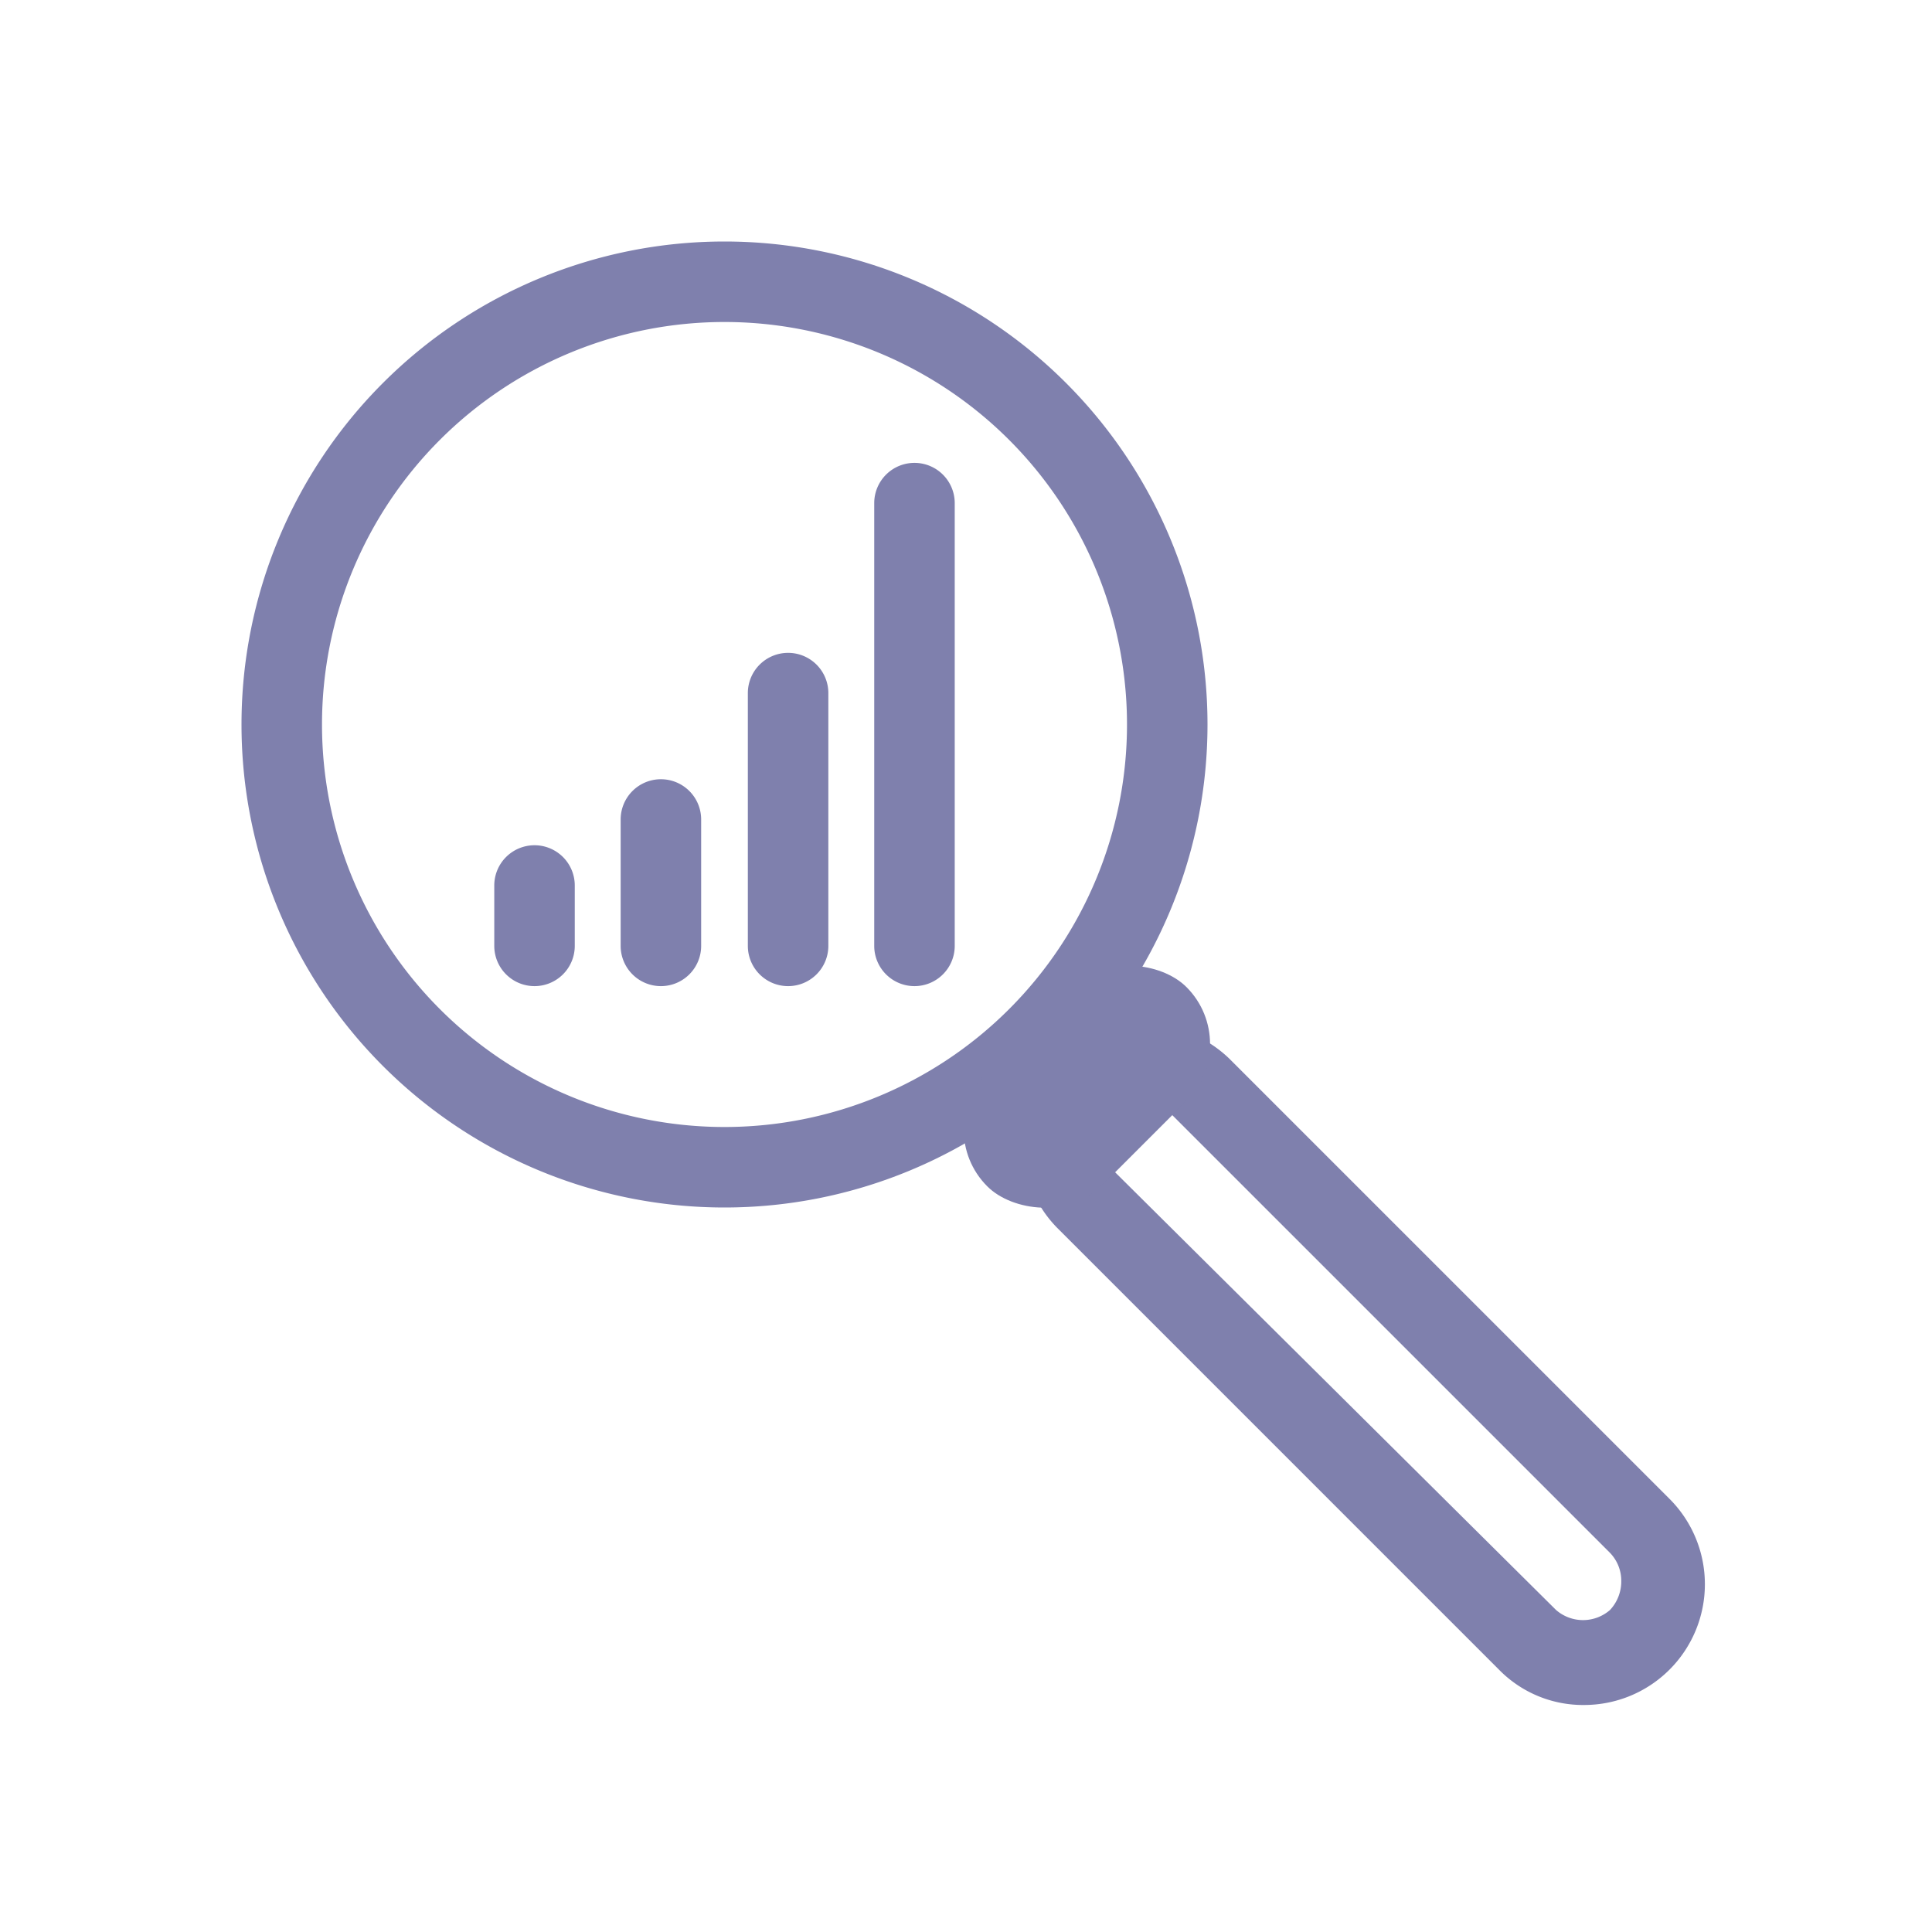
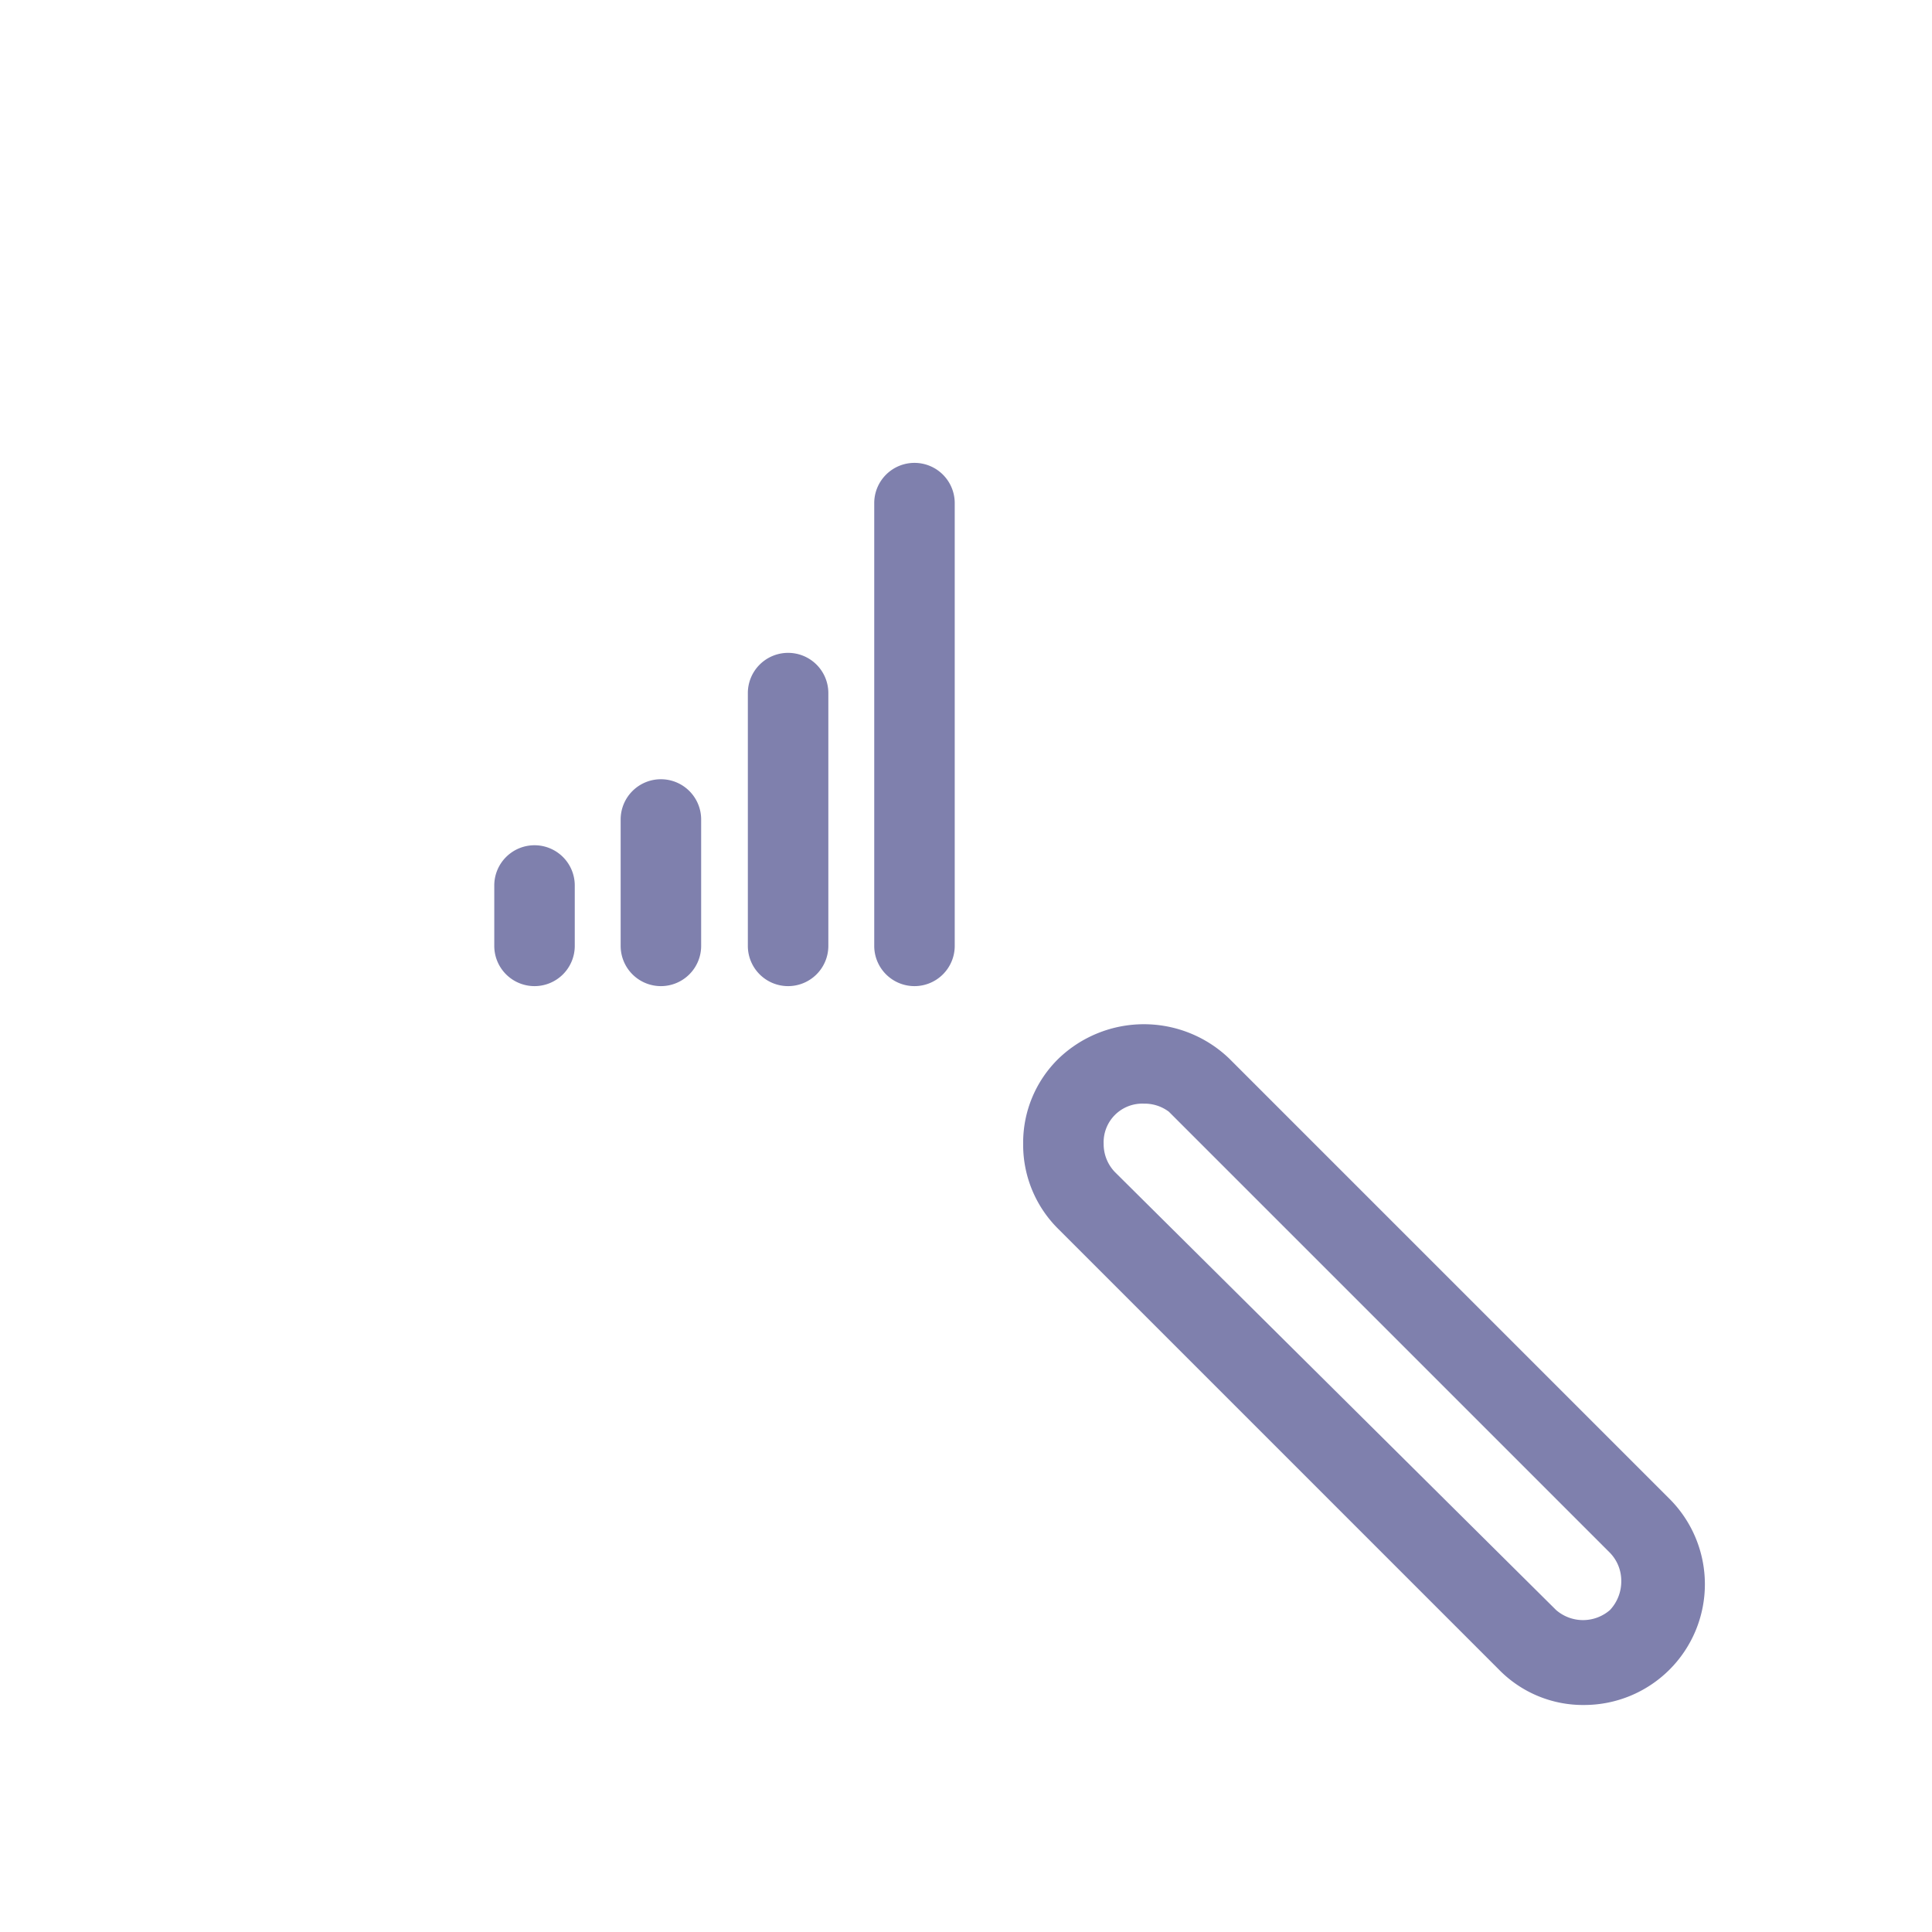
<svg xmlns="http://www.w3.org/2000/svg" id="Layer_5" data-name="Layer 5" viewBox="0 0 24 24">
  <defs>
    <style>.cls-1{fill:#7f80ad}</style>
  </defs>
-   <path class="cls-1" d="M9 15a6 6 0 116-6 6 6 0 01-6 6zM9 4a5 5 0 105 5 5 5 0 00-5-5z" />
  <path class="cls-1" d="M19.68 21.18a1.46 1.46 0 01-1.06-.44l-5.47-5.47a1.47 1.47 0 01-.44-1.06 1.46 1.46 0 01.44-1.06 1.53 1.53 0 012.12 0l5.47 5.47a1.5 1.5 0 01-1.06 2.56zm-5.47-7.47a.48.48 0 00-.5.5.5.5 0 00.14.35L19.33 20a.51.51 0 00.67 0 .52.52 0 00.14-.36.5.5 0 00-.14-.35l-5.48-5.48a.5.5 0 00-.31-.1z" />
-   <rect class="cls-1" x="11.75" y="12.5" width="3.5" height="2" rx="1" transform="rotate(-45 13.5 13.498)" />
  <path class="cls-1" d="M8.21 12.25a.5.5 0 01-.5-.5v-1.57a.5.5 0 01.5-.5.5.5 0 01.5.5v1.57a.5.5 0 01-.5.5zm1.58 0a.5.5 0 01-.5-.5V8.61a.5.5 0 01.5-.5.5.5 0 01.5.5v3.14a.5.5 0 01-.5.5zm-3.15 0a.5.5 0 01-.5-.5V11a.5.5 0 01.5-.5.5.5 0 01.5.5v.75a.5.5 0 01-.5.5zm4.72 0a.5.5 0 01-.5-.5v-5.5a.5.5 0 01.5-.5.5.5 0 01.5.5v5.5a.5.5 0 01-.5.5z" />
</svg>